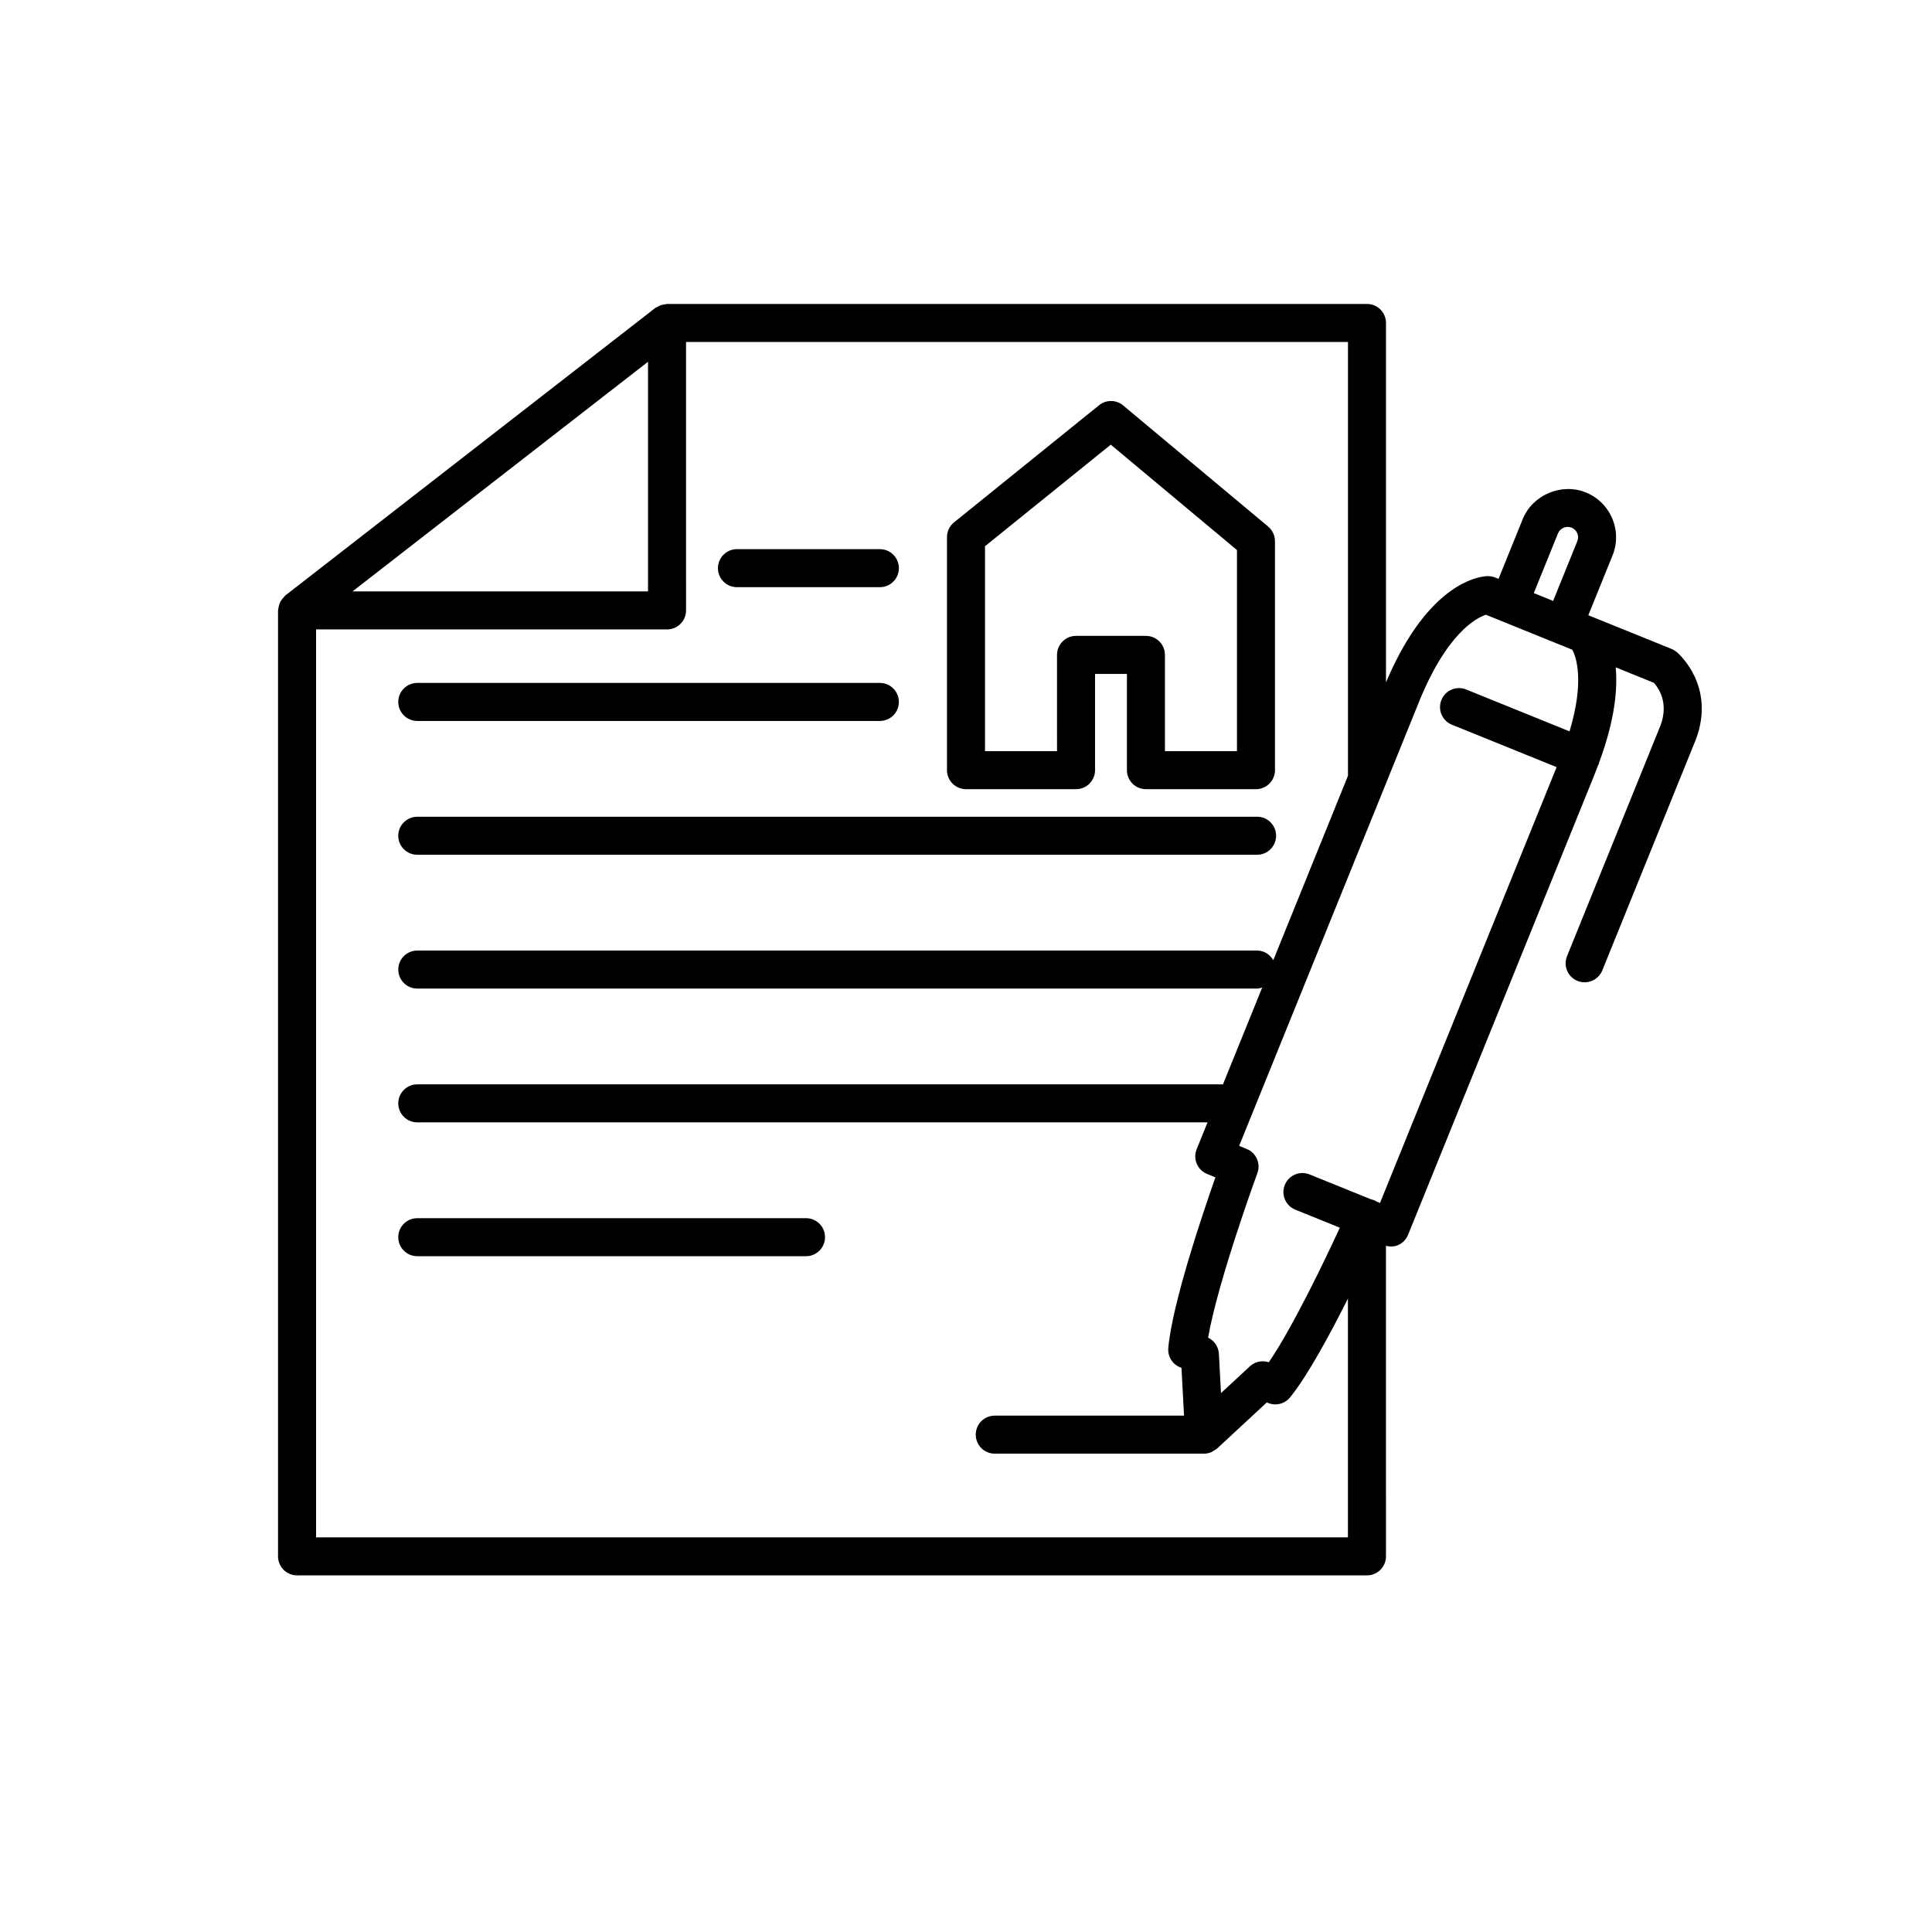
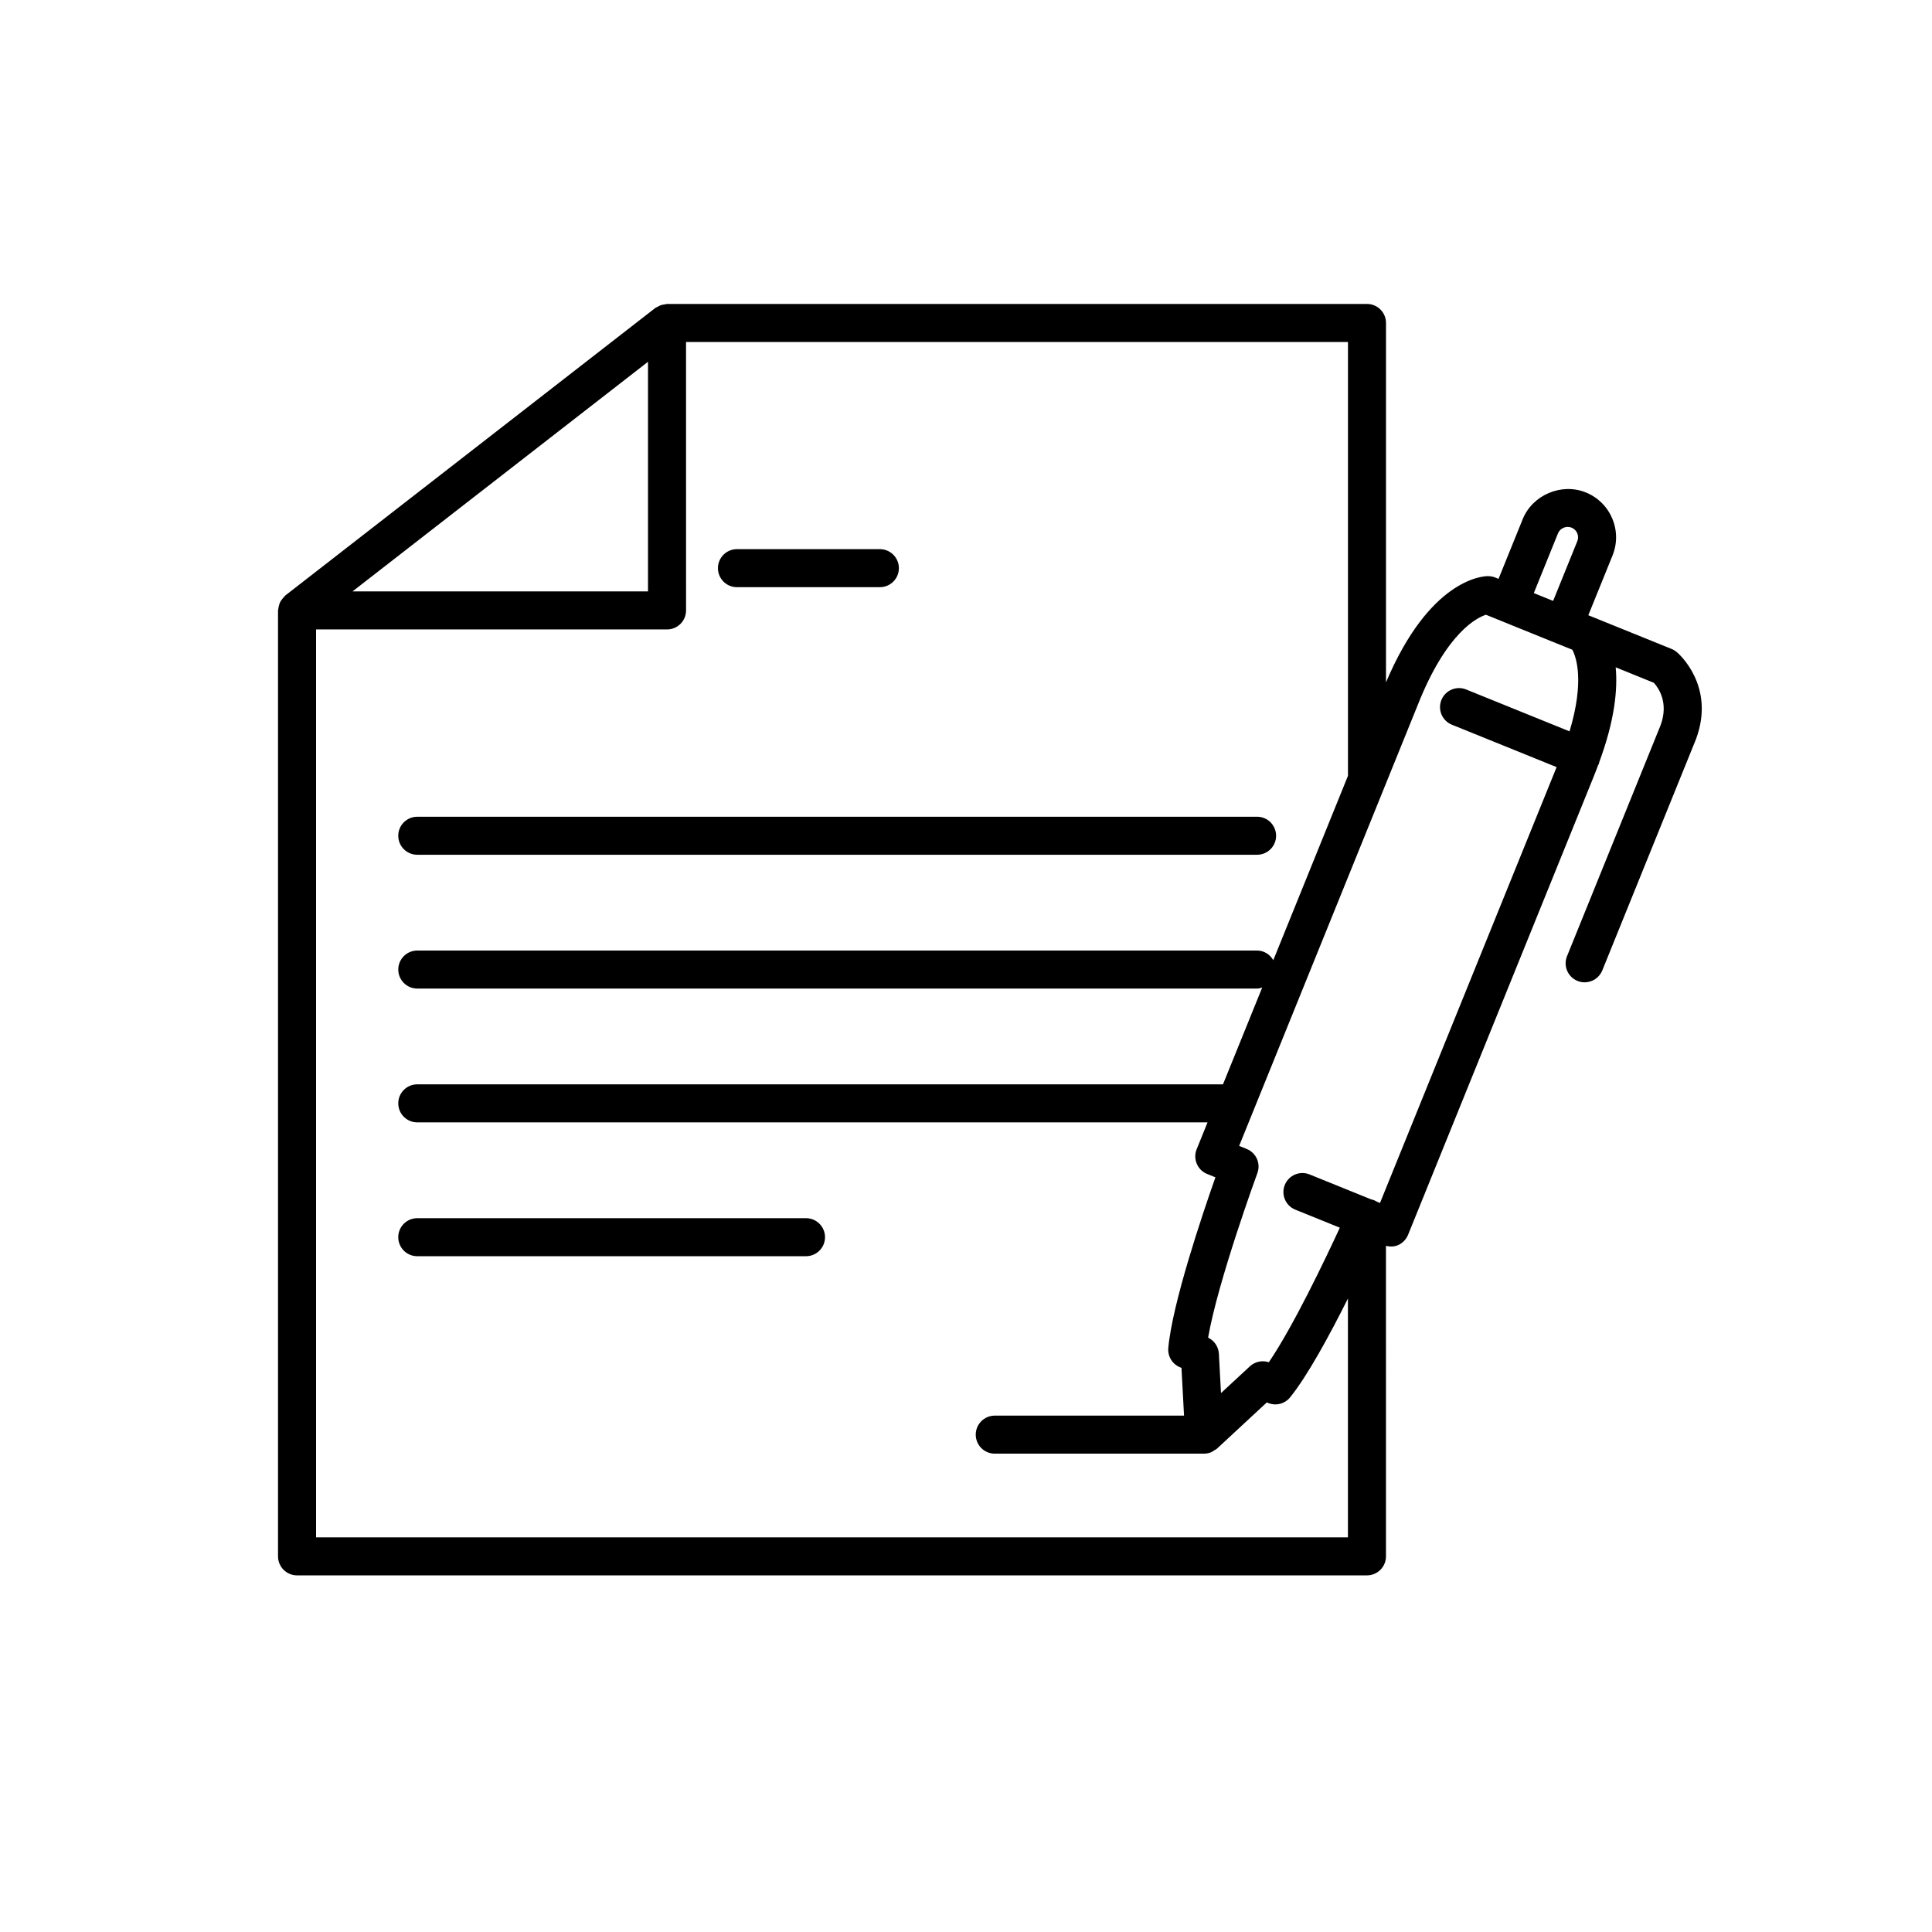
<svg xmlns="http://www.w3.org/2000/svg" fill="#000000" width="800px" height="800px" version="1.1" viewBox="144 144 512 512">
  <g>
-     <path d="m400 353.14h29.16c2.785 0 5.039-2.258 5.039-5.039v-25.508h8.449l-0.004 25.508c0 2.781 2.254 5.039 5.039 5.039h29.16c2.785 0 5.039-2.258 5.039-5.039v-60.688c0-1.492-0.664-2.91-1.809-3.871l-38.422-32.094c-1.844-1.547-4.535-1.566-6.394-0.051l-38.426 31.031c-1.18 0.957-1.871 2.398-1.871 3.922v61.75c0 2.781 2.25 5.039 5.039 5.039zm5.035-64.383 33.332-26.918 33.438 27.93v53.293h-19.086v-25.508c0-2.781-2.254-5.039-5.039-5.039h-18.523c-2.785 0-5.039 2.258-5.039 5.039l0.004 25.508h-19.086z" />
    <path d="m339.3 299.61h37.875c2.785 0 5.039-2.258 5.039-5.039s-2.254-5.039-5.039-5.039h-37.875c-2.785 0-5.039 2.258-5.039 5.039s2.25 5.039 5.039 5.039z" />
-     <path d="m254.58 335.06h122.59c2.785 0 5.039-2.258 5.039-5.039s-2.254-5.039-5.039-5.039h-122.59c-2.785 0-5.039 2.258-5.039 5.039 0.004 2.781 2.254 5.039 5.039 5.039z" />
    <path d="m254.58 370.52h222.56c2.785 0 5.039-2.258 5.039-5.039s-2.254-5.039-5.039-5.039l-222.56 0.004c-2.785 0-5.039 2.258-5.039 5.039 0.004 2.777 2.254 5.035 5.039 5.035z" />
    <path d="m357.6 466.83h-103.02c-2.785 0-5.039 2.258-5.039 5.039s2.254 5.039 5.039 5.039h103.02c2.785 0 5.039-2.258 5.039-5.039s-2.25-5.039-5.039-5.039z" />
    <path d="m588.34 316.79c-0.402-0.336-0.855-0.613-1.352-0.812l-21.184-8.578-0.883-0.359 6.414-15.828c1.289-3.18 1.258-6.664-0.082-9.824-1.336-3.16-3.824-5.606-6.996-6.891-6.453-2.609-14.133 0.672-16.723 7.078l-6.41 15.828-0.887-0.359c-0.609-0.246-1.133-0.332-1.914-0.367-1.598 0.004-15.531 0.969-27.023 28.164l0.004-95.254c0-2.781-2.254-5.039-5.039-5.039h-185.5c-0.215 0-0.402 0.098-0.609 0.121-0.348 0.039-0.676 0.09-1.012 0.203-0.332 0.117-0.613 0.277-0.91 0.453-0.18 0.105-0.395 0.145-0.562 0.281l-98.043 76.188c-0.086 0.066-0.121 0.16-0.195 0.23-0.266 0.238-0.473 0.508-0.691 0.797-0.188 0.246-0.371 0.48-0.508 0.754-0.137 0.277-0.203 0.57-0.289 0.871-0.098 0.344-0.188 0.672-0.207 1.027-0.004 0.105-0.059 0.191-0.059 0.297v250.68c0 2.781 2.254 5.039 5.039 5.039h283.54c2.785 0 5.039-2.258 5.039-5.039l-0.004-82.289c1.047 0.258 2.144 0.262 3.148-0.168 1.23-0.523 2.207-1.512 2.707-2.746l49.137-121.29c0.457-1.102 0.832-2.133 1.23-3.188 0.066-0.125 0.16-0.227 0.211-0.359 0.051-0.125 0.031-0.25 0.07-0.379 4.109-11.105 4.934-19.324 4.375-25.184l10.125 4.106c1.152 1.266 4.012 5.199 1.773 11.25l-24.793 61.191c-1.043 2.578 0.195 5.516 2.777 6.559 0.621 0.25 1.266 0.371 1.895 0.371 1.988 0 3.879-1.188 4.672-3.148l24.848-61.332c5.234-14.145-4.699-22.699-5.129-23.059zm-31.461-31.438c0.555-1.375 2.176-2.09 3.602-1.523 0.68 0.277 1.215 0.805 1.508 1.48 0.289 0.68 0.293 1.43 0.016 2.109l-6.41 15.828-3.984-1.613-1.137-0.457zm-241.15-45.477v60.855h-78.312zm-87.965 311.54v-240.61h93.008c2.785 0 5.039-2.258 5.039-5.039l-0.004-71.141h175.42v114.97l-19.793 48.863c-0.871-1.496-2.43-2.555-4.289-2.555h-222.56c-2.785 0-5.039 2.258-5.039 5.039s2.254 5.039 5.039 5.039h222.56c0.48 0 0.91-0.145 1.352-0.273l-10.395 25.652h-213.52c-2.785 0-5.039 2.258-5.039 5.039s2.254 5.039 5.039 5.039h209.43l-2.883 7.117c-1.043 2.578 0.195 5.516 2.777 6.559l2.191 0.887c-3.508 9.965-11.43 33.465-12.488 45.227-0.195 2.207 1.074 4.293 3.129 5.125l0.367 0.145 0.676 12.656h-50.16c-2.785 0-5.039 2.258-5.039 5.039s2.254 5.039 5.039 5.039h55.48c0.645 0 1.285-0.137 1.883-0.379 0.281-0.117 0.5-0.312 0.754-0.469 0.262-0.168 0.555-0.277 0.785-0.492l13.191-12.234 0.371 0.152c2.055 0.828 4.41 0.223 5.805-1.5 4.621-5.707 10.484-16.516 15.324-26.184v63.289h-273.46zm281.95-88.617-0.801-0.324c-0.484-0.309-1.008-0.516-1.586-0.645l-16.281-6.594c-2.59-1.047-5.516 0.203-6.559 2.777-1.043 2.578 0.195 5.516 2.781 6.559l11.801 4.781c-3.914 8.469-12.375 26.203-18.816 35.656-1.734-0.578-3.668-0.172-5.023 1.082l-7.656 7.098-0.555-10.422c-0.105-1.848-1.203-3.481-2.856-4.277 2.613-15.074 12.938-43.293 13.055-43.602 0.941-2.551-0.316-5.387-2.836-6.402l-1.996-0.812 47.277-116.71c7.668-19.457 15.855-23.32 18.129-24.047l6.68 2.707 12.012 4.871h0.016l4.18 1.691c1.043 1.941 3.266 8.34-0.734 21.633l-27.398-11.098c-2.559-1.047-5.516 0.195-6.559 2.777-1.043 2.578 0.195 5.516 2.781 6.559l27.75 11.238z" />
  </g>
</svg>